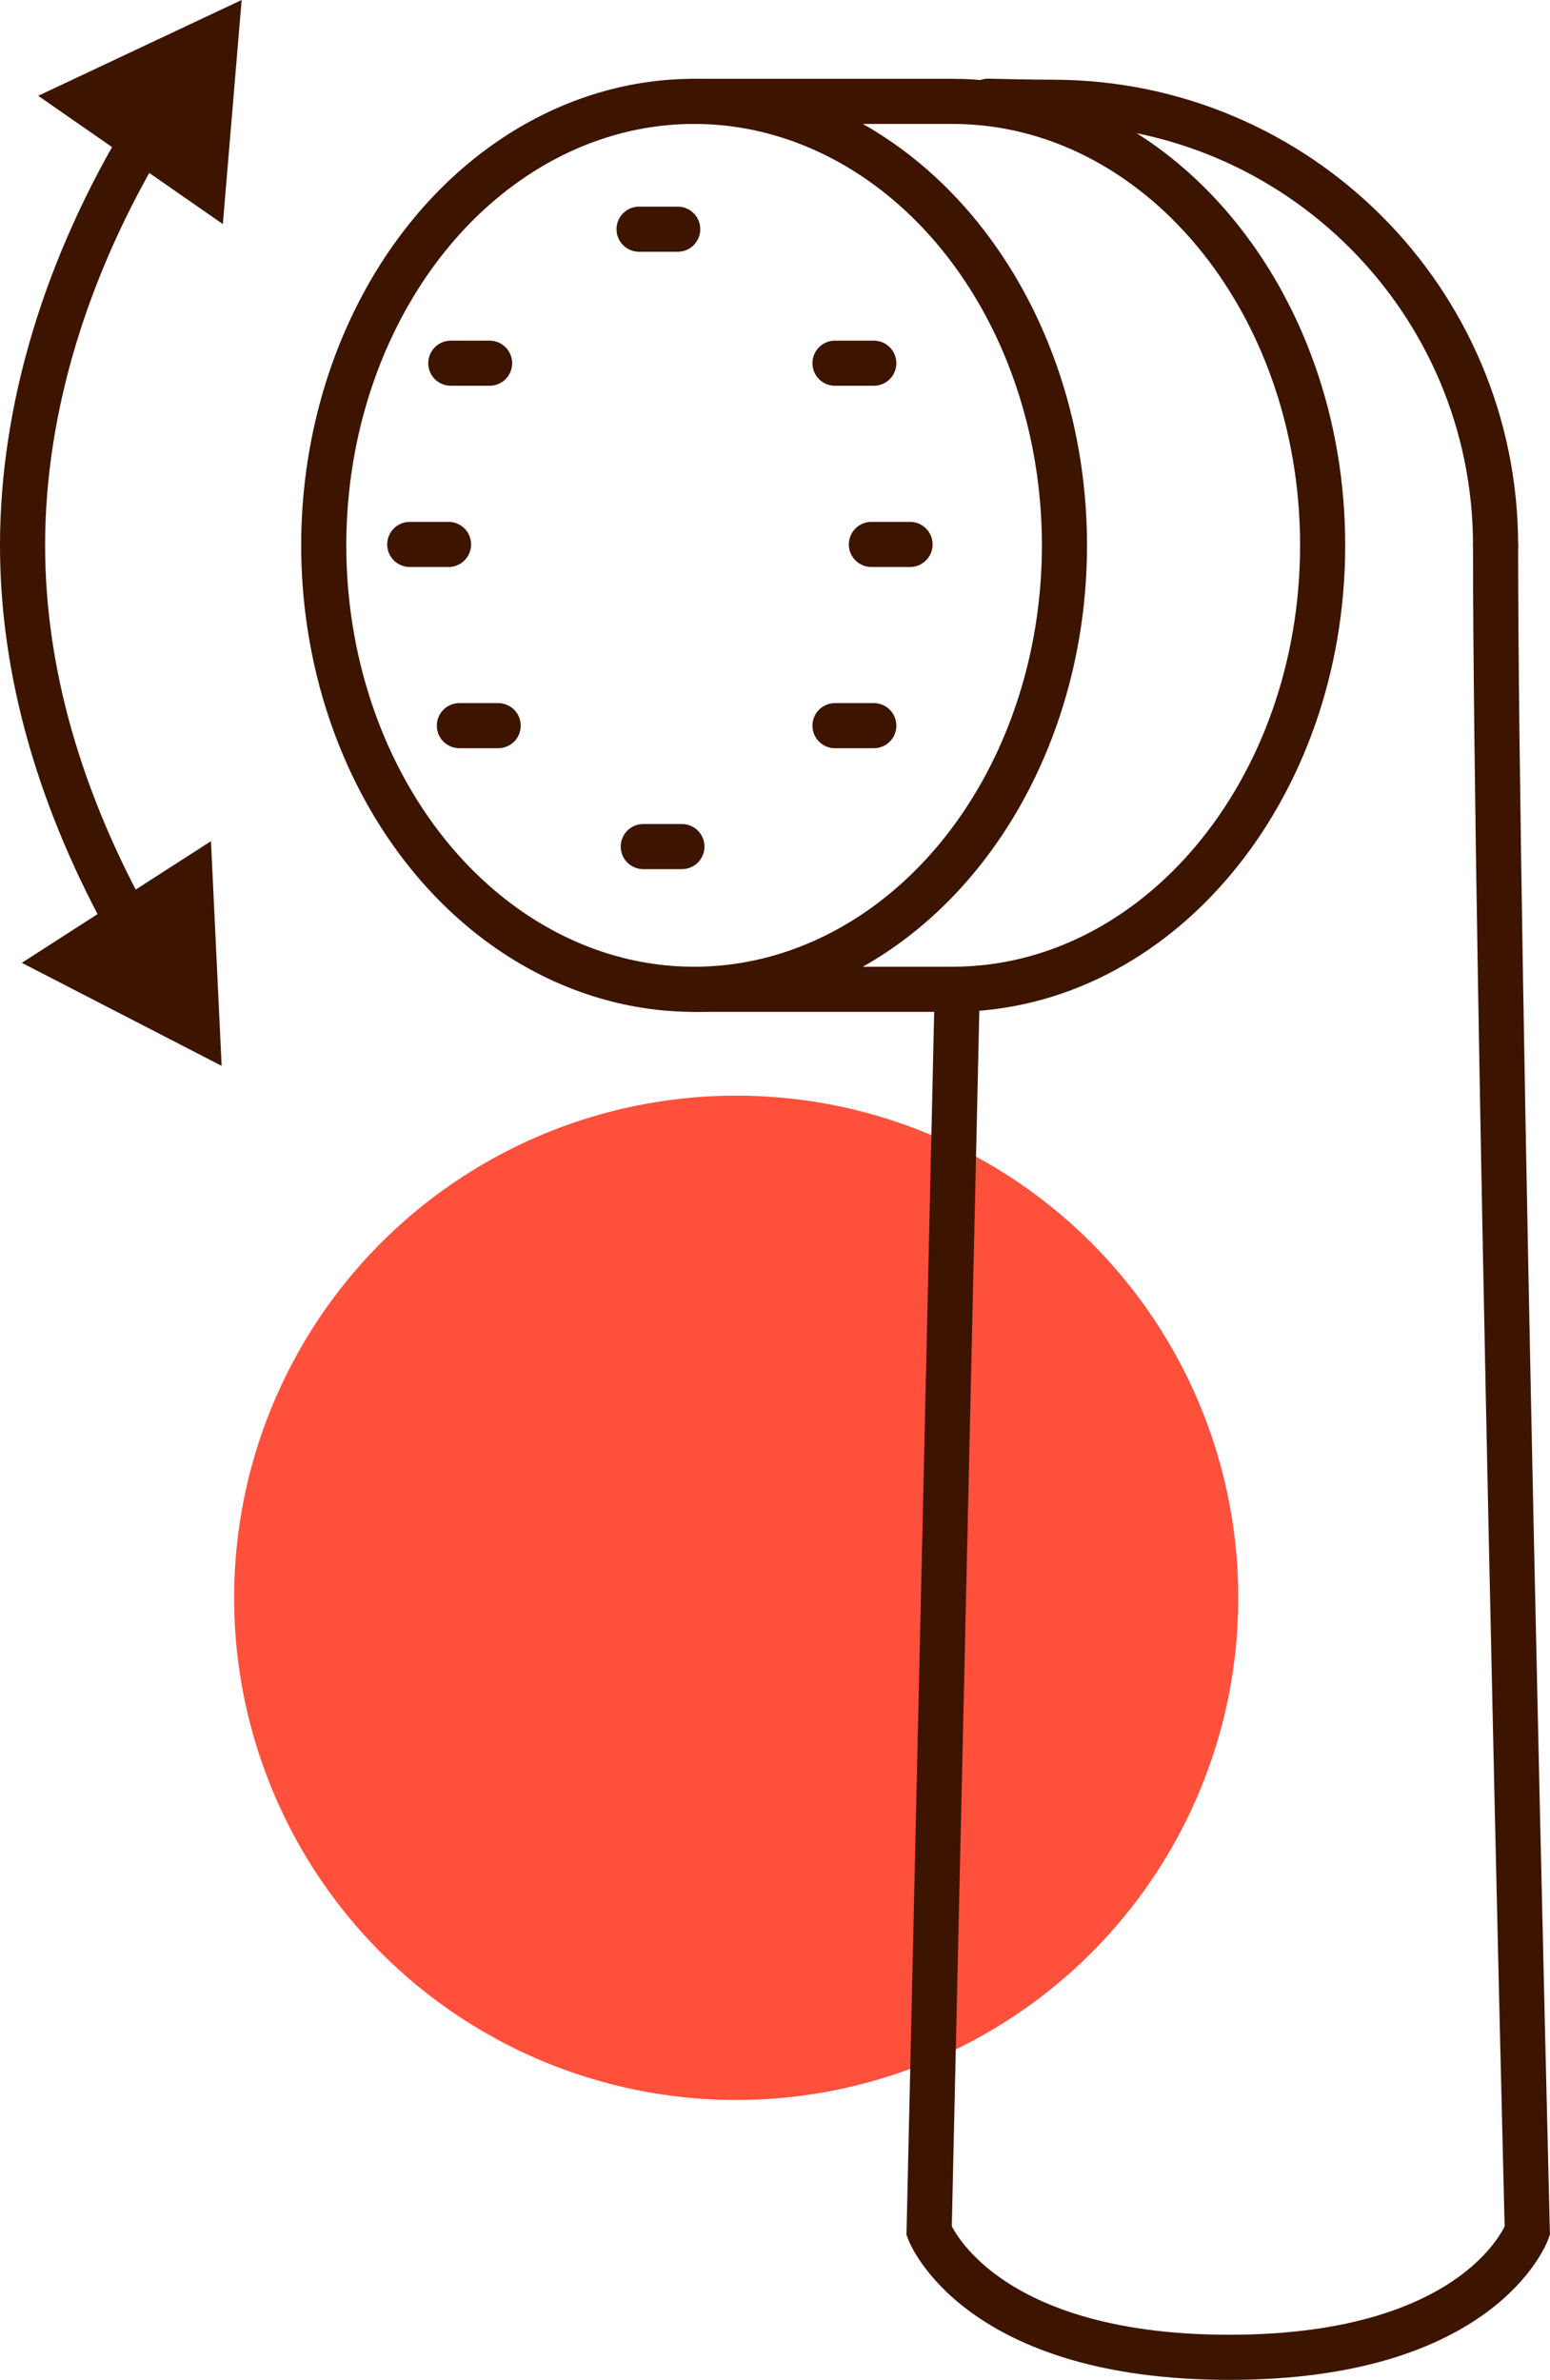
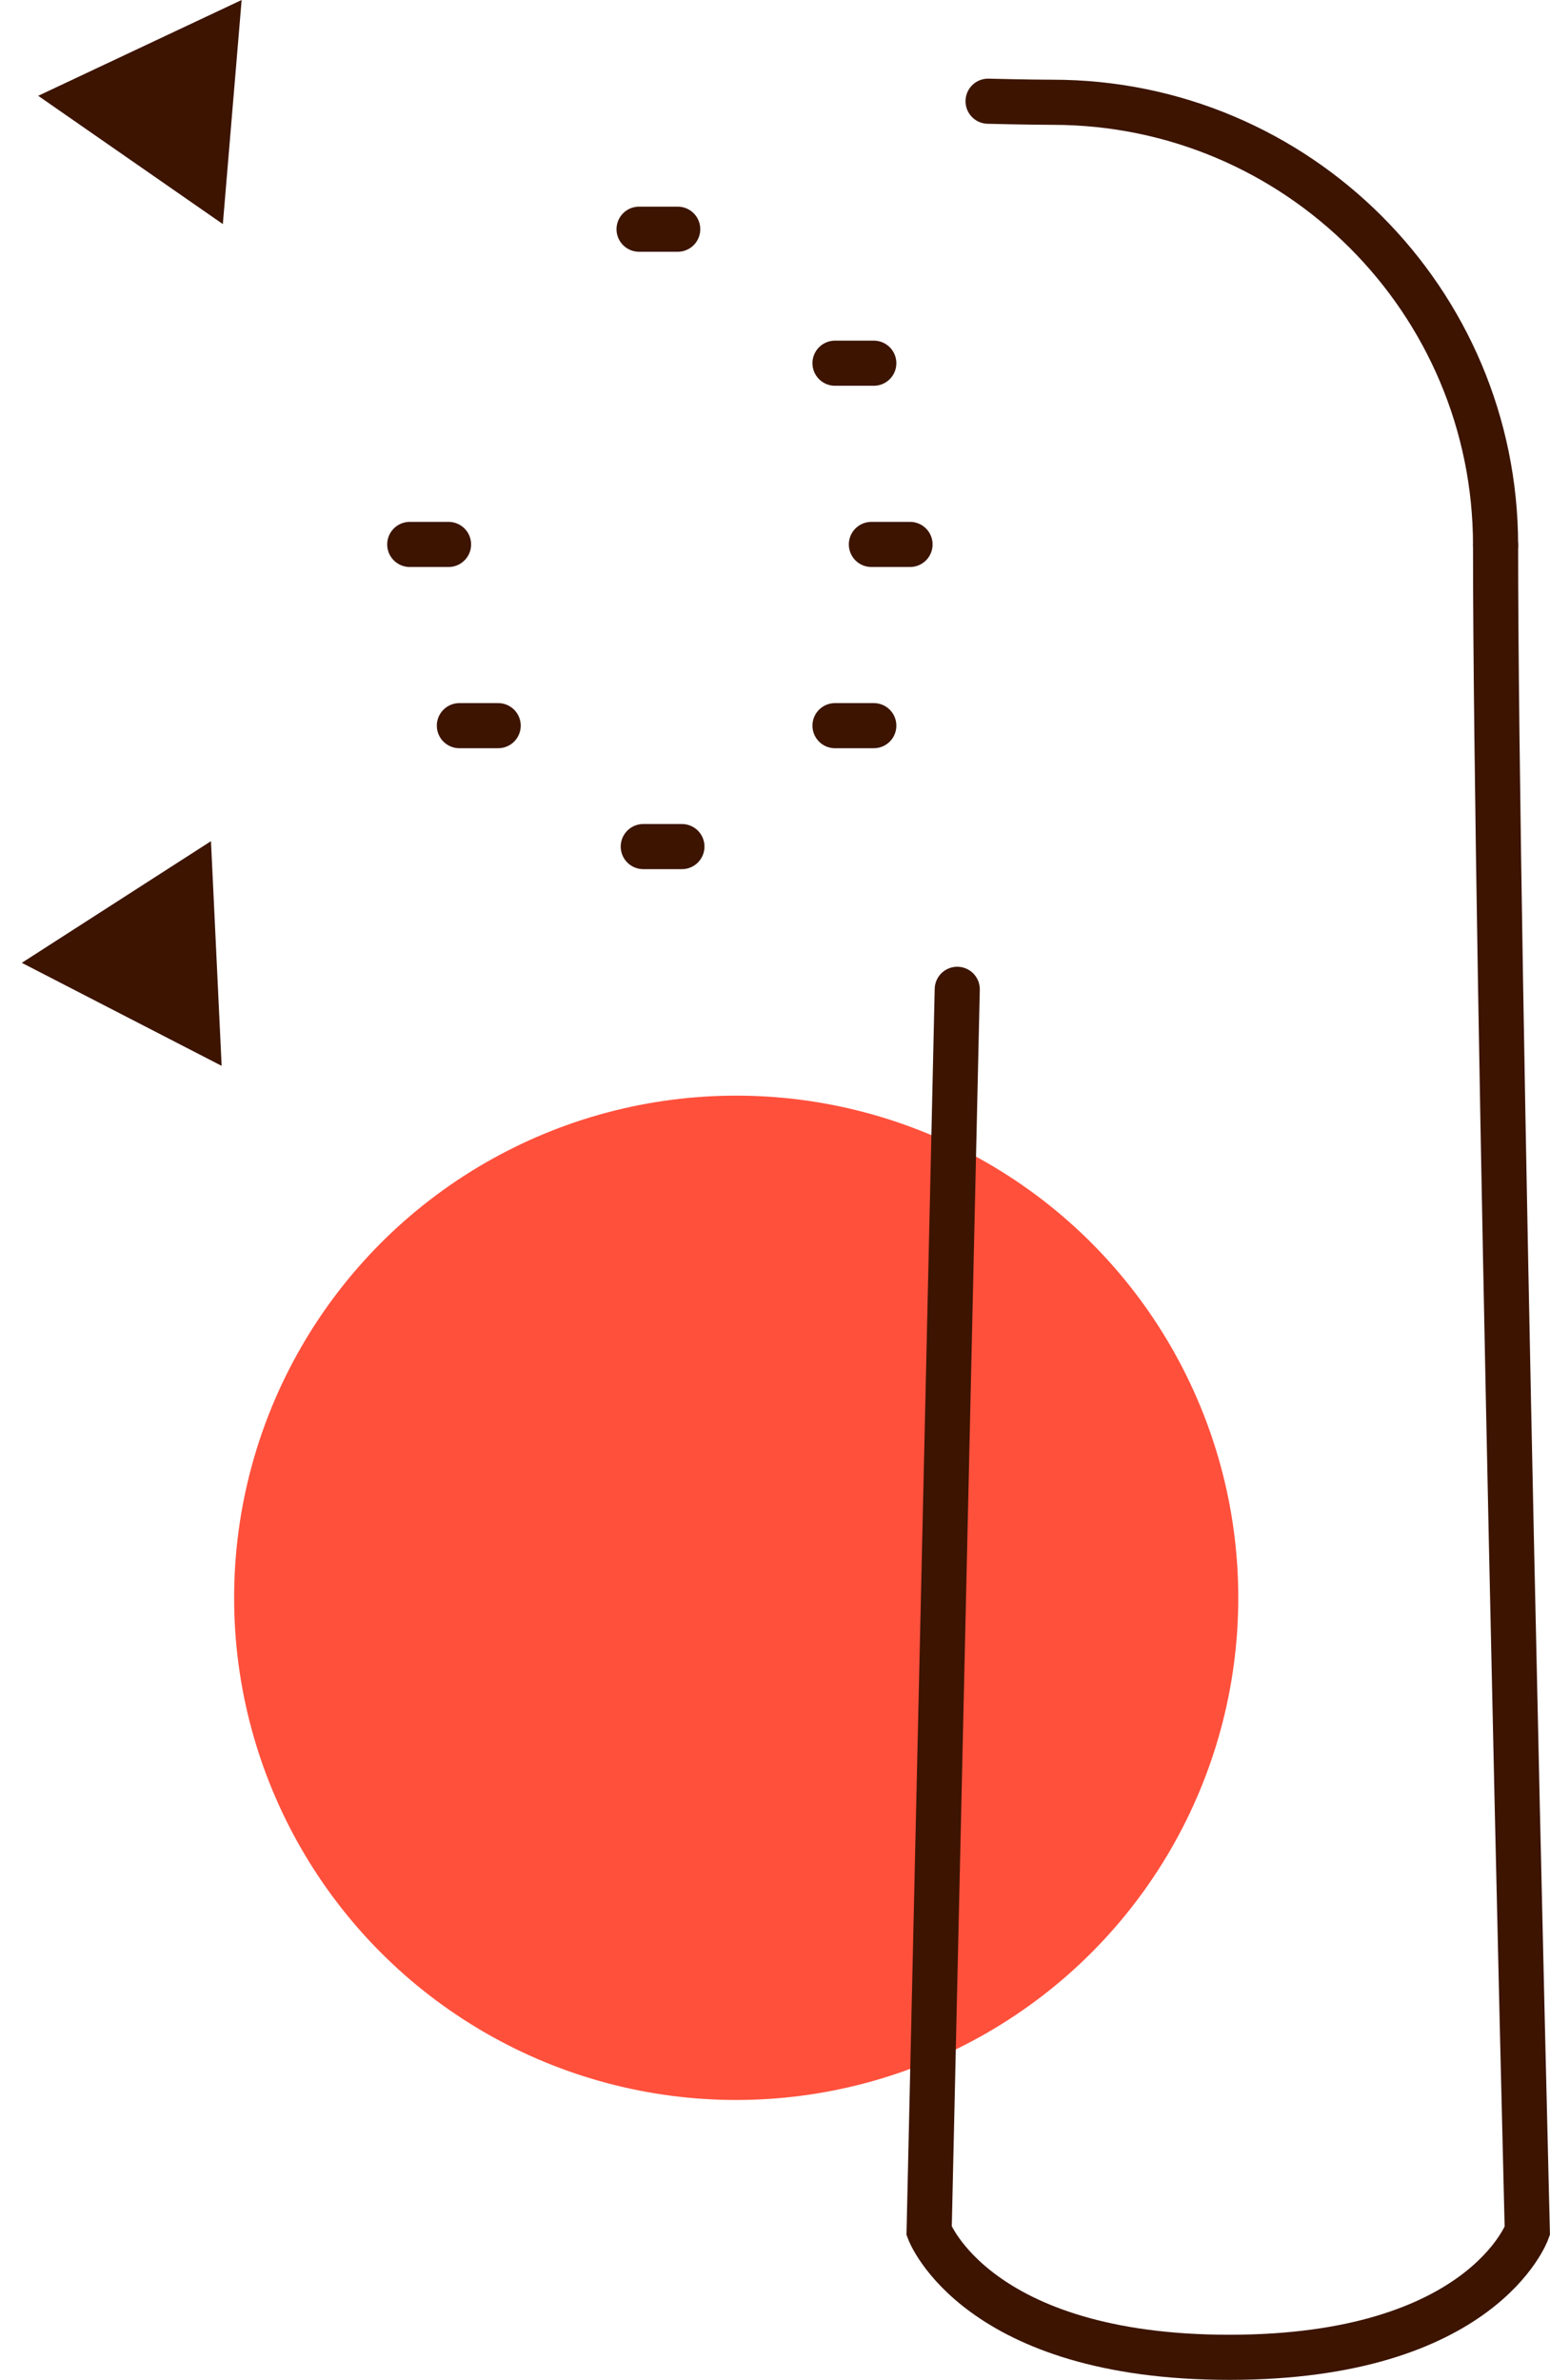
<svg xmlns="http://www.w3.org/2000/svg" id="Warstwa_2" viewBox="0 0 103.08 158.24">
  <defs>
    <style>.cls-1{fill:#3c1400;}.cls-2{fill:none;stroke:#3c1400;stroke-linecap:round;stroke-miterlimit:10;stroke-width:3px;}.cls-3{fill:#ff503c;}</style>
  </defs>
  <g id="Warstwa_1-2">
    <g>
-       <ellipse class="cls-2" cx="46.16" cy="36.26" rx="24.63" ry="29.52" />
      <path class="cls-2" d="M99.46,36.26c0-16.27-13.19-29.46-29.46-29.46-1.52,0-4.29-.07-4.29-.07" />
      <circle class="cls-3" cx="48.96" cy="106.24" r="33.39" />
-       <path class="cls-2" d="M46.16,6.74h17.17c13.6,0,24.63,13.22,24.63,29.52s-11.03,29.52-24.63,29.52h-17.17" />
      <path class="cls-2" d="M99.46,36.26c0,27.35,2.11,112.08,2.11,112.08,0,0-2.98,8.4-19.81,8.4s-19.97-8.4-19.97-8.4l1.87-82.56" />
      <line id="Line_4091" class="cls-2" x1="55.53" y1="24.15" x2="58.11" y2="24.15" />
      <line id="Line_4092" class="cls-2" x1="57.95" y1="36.2" x2="60.52" y2="36.2" />
      <line id="Line_4093" class="cls-2" x1="55.53" y1="48.25" x2="58.11" y2="48.25" />
-       <line id="Line_4094" class="cls-2" x1="29.98" y1="24.15" x2="32.56" y2="24.15" />
      <line id="Line_4095" class="cls-2" x1="27.25" y1="36.2" x2="29.83" y2="36.2" />
      <line id="Line_4096" class="cls-2" x1="30.55" y1="48.25" x2="33.13" y2="48.25" />
      <line id="Line_4097" class="cls-2" x1="42.5" y1="15.24" x2="45.07" y2="15.24" />
      <line id="Line_4098" class="cls-2" x1="42.78" y1="56.29" x2="45.35" y2="56.29" />
      <g>
-         <path class="cls-1" d="M7.49,62.63C2.52,53.78,0,44.91,0,36.26,0,26.94,2.94,17.16,8.51,7.97l2.57,1.55C5.79,18.24,3,27.49,3,36.26c0,8.13,2.39,16.5,7.11,24.9l-2.62,1.47Z" />
        <polygon class="cls-1" points="14.03 55.93 14.74 70.87 1.45 64.02 14.03 55.93" />
        <polygon class="cls-1" points="14.82 14.9 16.07 0 2.54 6.37 14.82 14.9" />
      </g>
    </g>
  </g>
</svg>